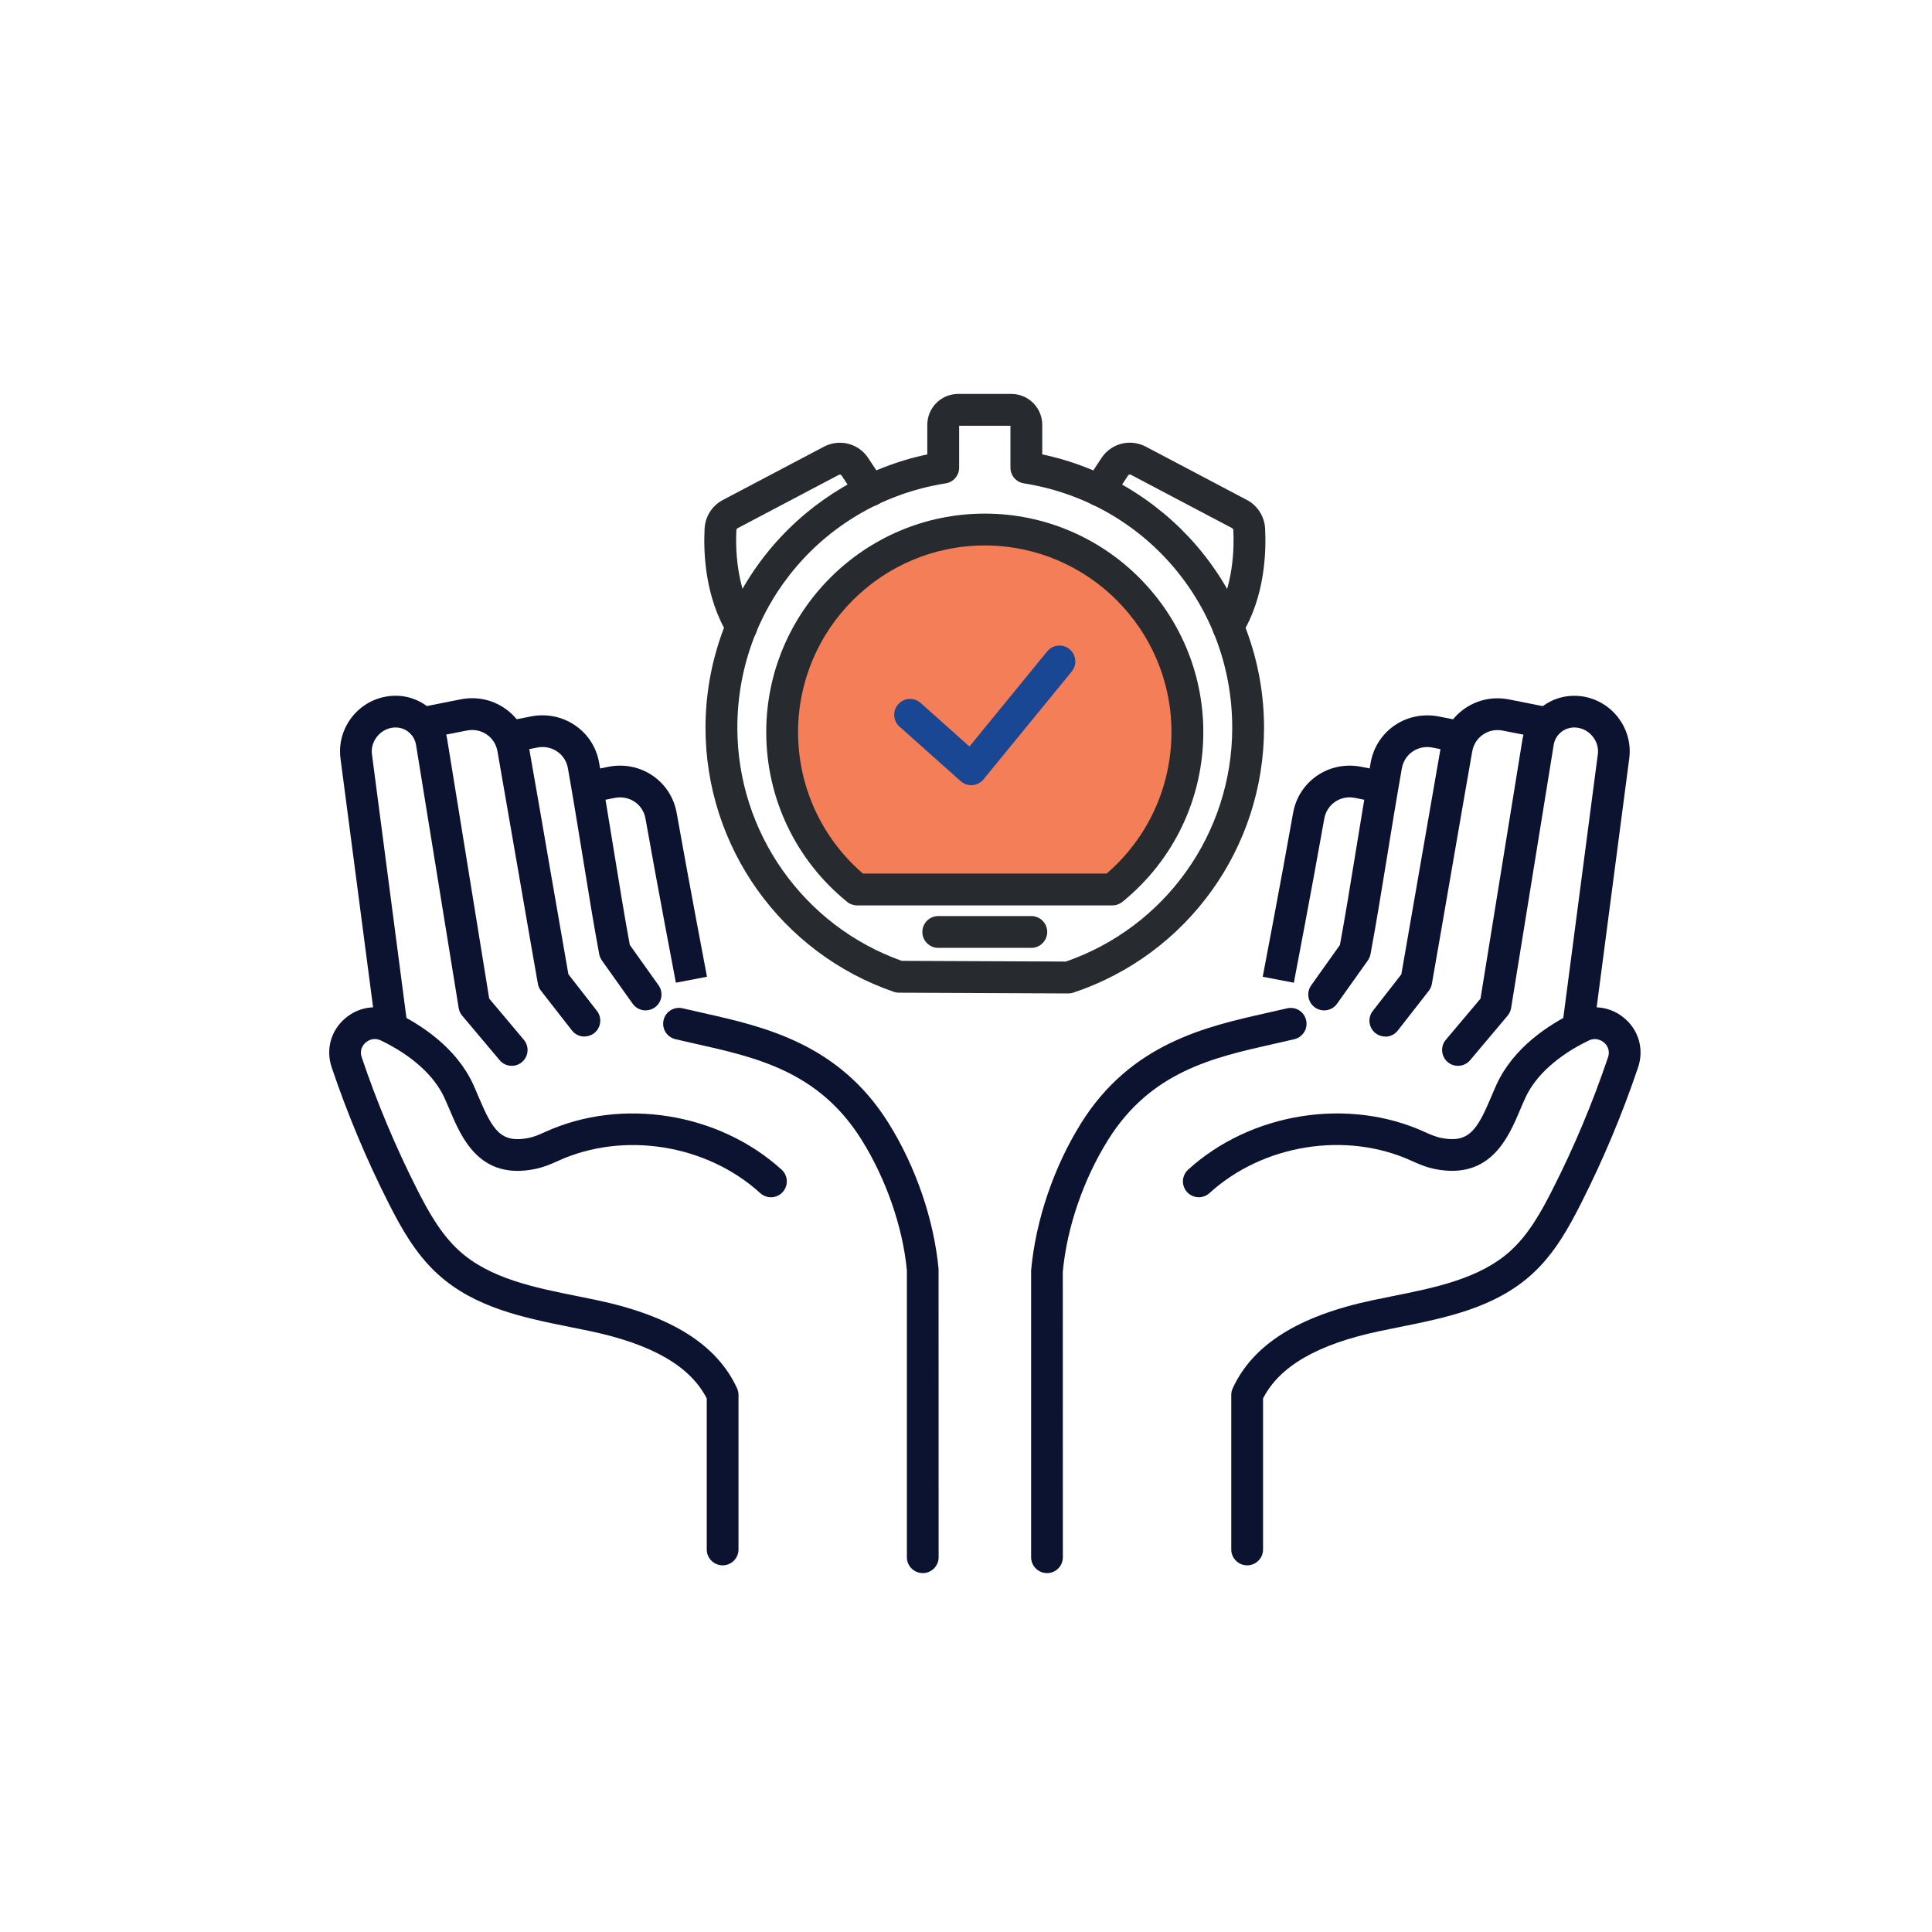
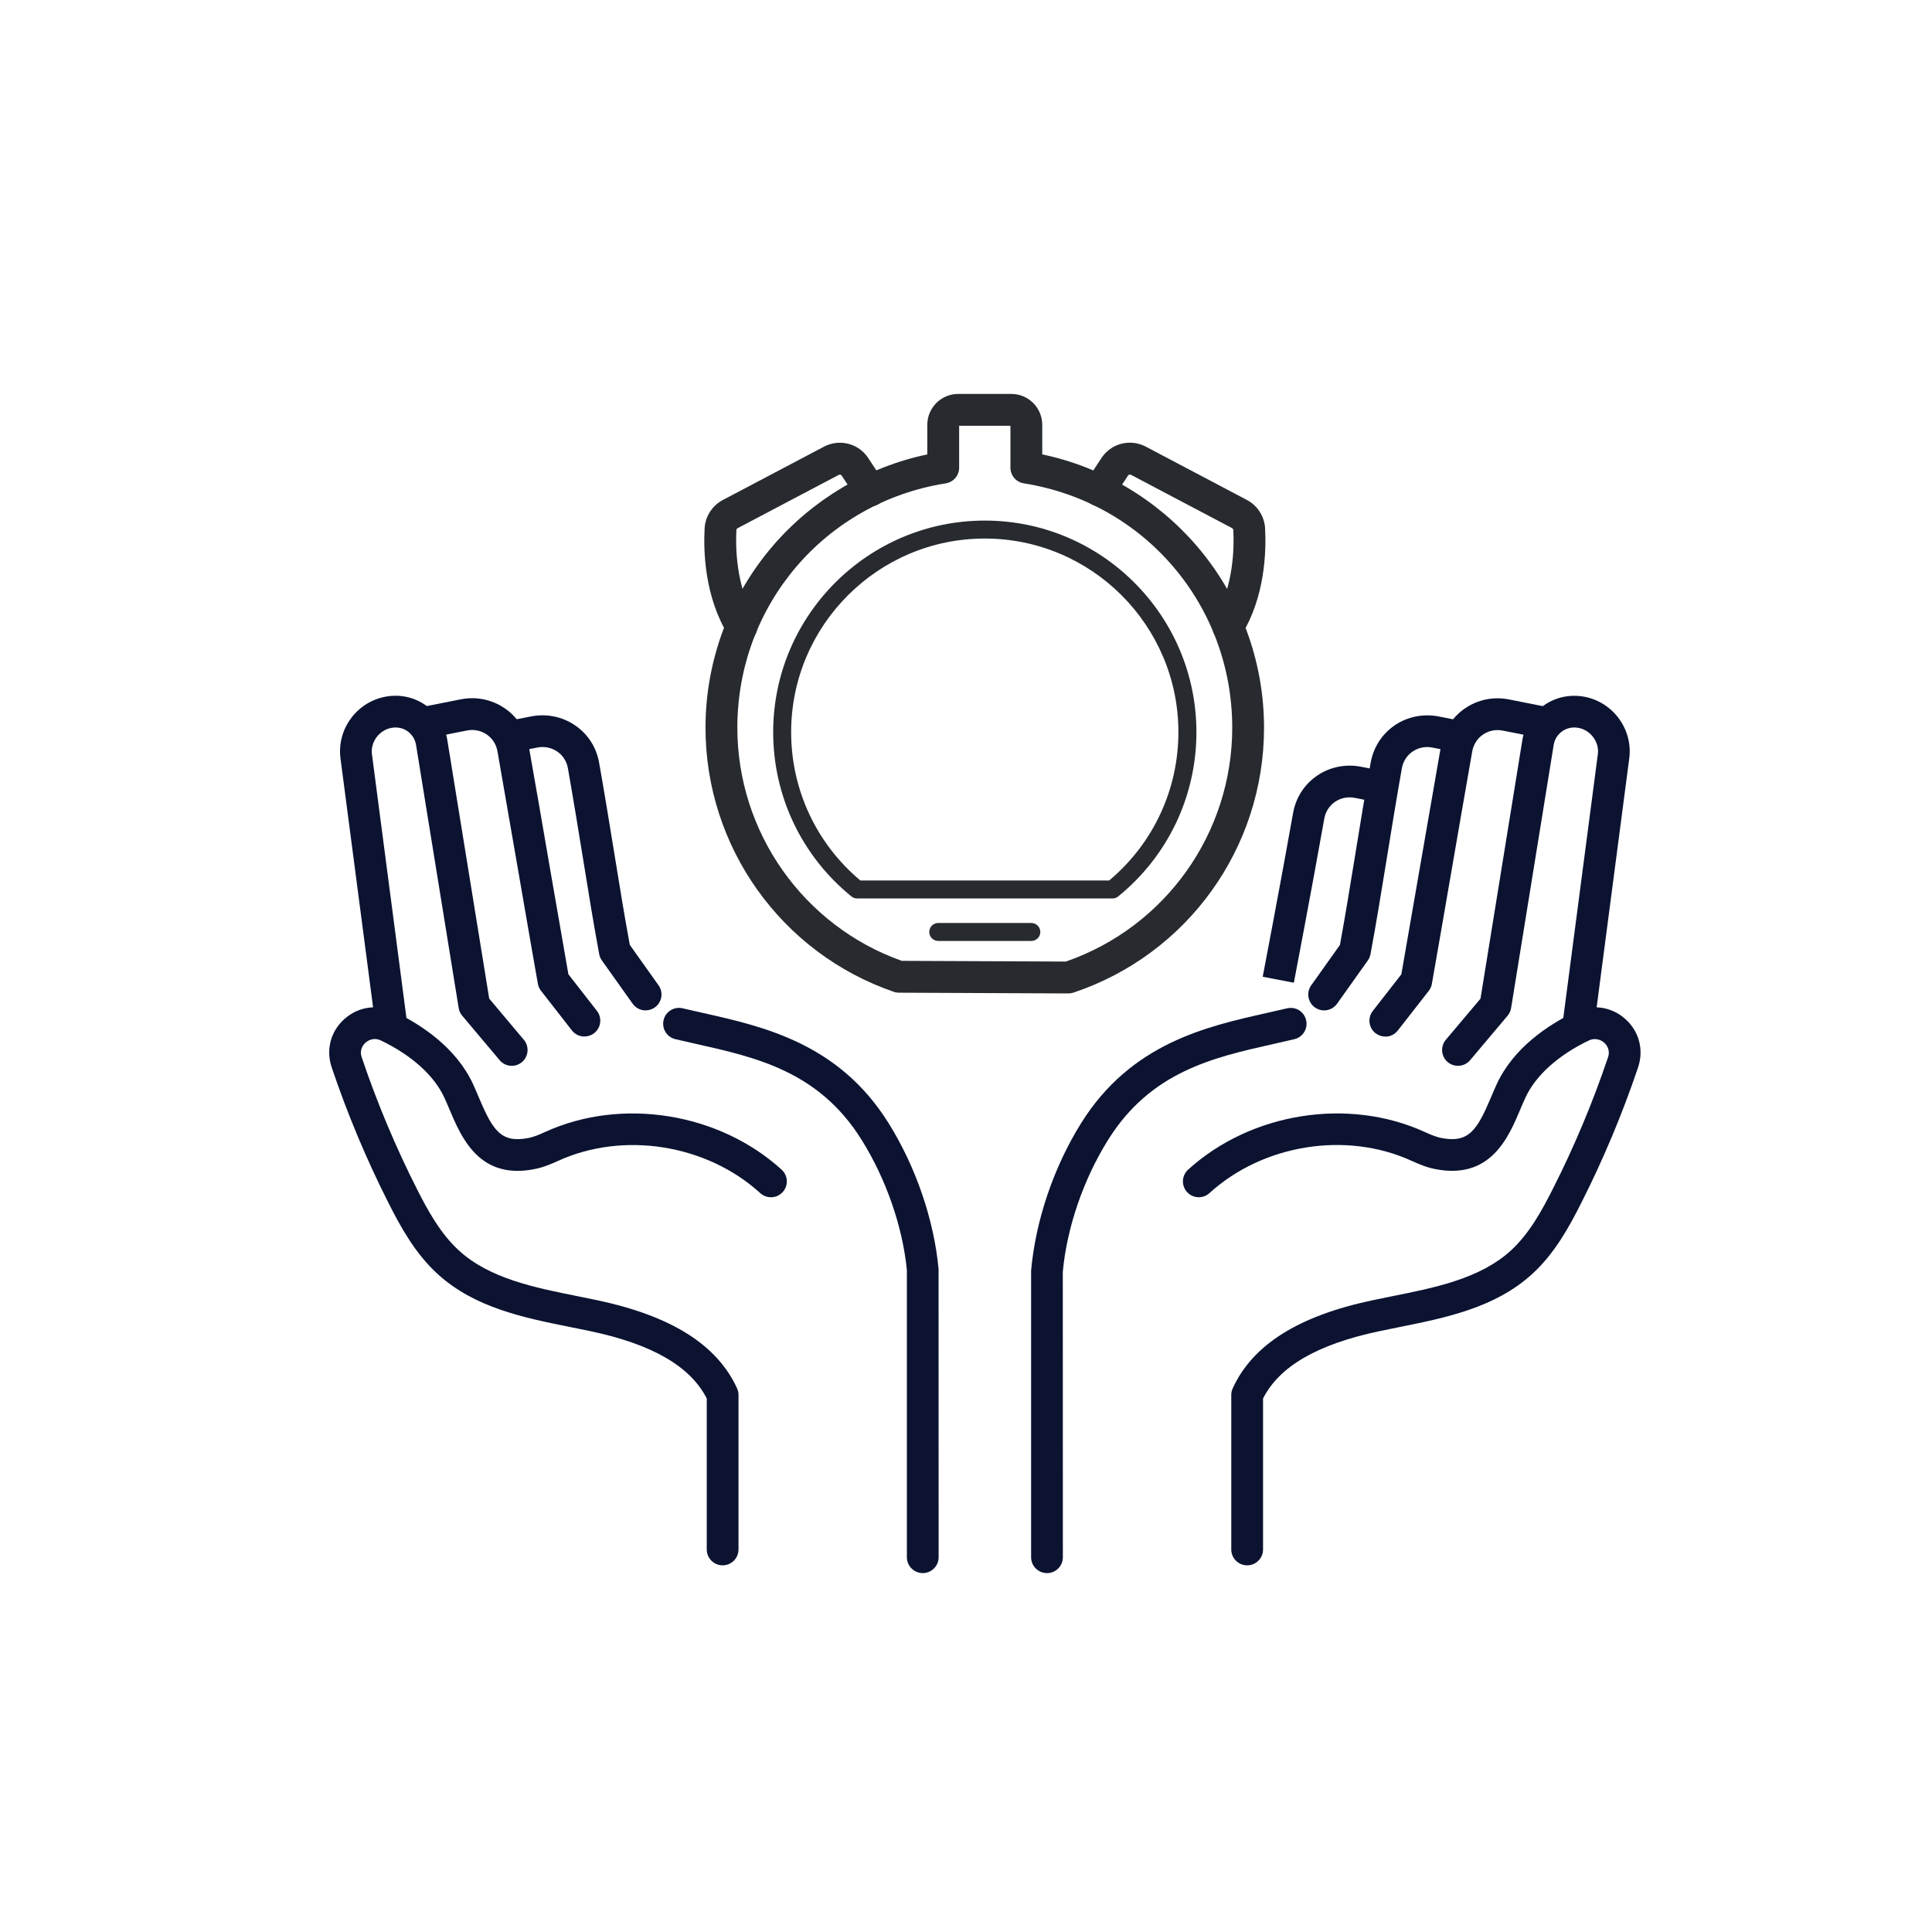
<svg xmlns="http://www.w3.org/2000/svg" id="Layer_1" version="1.1" viewBox="0 0 600 600">
  <defs>
    <style>
      .st0 {
        fill: #f47e57;
      }

      .st1 {
        fill: #194794;
      }

      .st2 {
        fill: #0b1331;
      }

      .st3 {
        fill: #272b2f;
      }
    </style>
  </defs>
-   <path class="st0" d="M267.19,273.44h77.28c13.67-11.47,21.49-28.21,21.49-46.06,0-33.16-26.97-60.13-60.13-60.13s-60.13,26.97-60.13,60.13c0,17.86,7.82,34.59,21.49,46.06Z" />
  <g>
-     <path class="st1" d="M301.64,243.85c-1.2,0-2.37-.44-3.28-1.25l-19.01-16.94c-2.02-1.81-2.2-4.92-.4-6.95,1.82-2.04,4.91-2.22,6.96-.4l15.16,13.52,24.15-29.54c1.73-2.1,4.83-2.42,6.92-.69,2.1,1.72,2.42,4.82.7,6.93l-27.4,33.51c-.85,1.03-2.08,1.68-3.43,1.79-.13,0-.25.01-.39.01Z" />
    <g>
      <g>
        <path class="st2" d="M181.5,321.91c-1.47,0-2.91-.65-3.88-1.89l-9.62-12.34c-.49-.64-.83-1.38-.96-2.17-1.29-7.27-3.49-19.96-5.76-33.11-2.55-14.79-5.22-30.17-6.79-39.1-.39-2.15-1.56-3.99-3.32-5.19-1.8-1.23-4.01-1.69-6.24-1.23l-12.76,2.52c-2.73.48-5.27-1.21-5.79-3.88-.53-2.67,1.21-5.26,3.87-5.79l12.76-2.53c4.85-.97,9.71.02,13.73,2.76,3.96,2.71,6.6,6.83,7.44,11.6,1.59,8.94,4.26,24.33,6.8,39.14,2.15,12.44,4.23,24.46,5.54,31.87l8.86,11.37c1.67,2.15,1.29,5.24-.85,6.91-.9.7-1.97,1.04-3.03,1.04Z" />
        <path class="st2" d="M200.5,313.79c-1.54,0-3.05-.72-4.02-2.07l-9.56-13.44c-.41-.58-.7-1.25-.83-1.95-1.72-9.21-3.32-19.11-5.01-29.58-1.47-8.99-2.99-18.4-4.71-28.16-.38-2.15-1.56-3.99-3.32-5.19-1.82-1.24-4.05-1.69-6.26-1.23l-6.9,1.36c-2.62.48-5.25-1.22-5.78-3.88-.53-2.67,1.21-5.26,3.88-5.79l6.9-1.36c4.8-.95,9.71.03,13.73,2.78,3.96,2.71,6.6,6.82,7.44,11.59,1.74,9.81,3.27,19.27,4.74,28.3,1.62,9.98,3.15,19.45,4.79,28.28l8.93,12.55c1.58,2.22,1.06,5.29-1.17,6.87-.87.61-1.86.91-2.85.91Z" />
-         <path class="st2" d="M209.9,305.19s-5.7-29.84-9.44-50.97c-.38-2.15-1.56-3.99-3.32-5.19-1.79-1.24-4.05-1.66-6.25-1.23l-5.45,1.08c-2.73.5-5.27-1.21-5.79-3.88-.53-2.67,1.2-5.26,3.87-5.79l5.46-1.08c4.85-.95,9.71.03,13.73,2.77,3.95,2.71,6.6,6.83,7.44,11.6,3.74,21.07,9.41,50.83,9.41,50.84l-9.67,1.85Z" />
        <path class="st2" d="M224.42,486.13c-2.72,0-4.93-2.21-4.93-4.92v-46.9c-5.08-9.98-16.9-16.83-36.08-20.89l-5.96-1.22c-14.74-2.96-29.98-6.02-41.5-16.51-7.01-6.38-11.52-14.65-15.2-21.9-6.9-13.62-12.86-27.84-17.73-42.28-1.86-5.48-.34-11.26,3.98-15.08,4.38-3.87,10.34-4.69,15.67-2.13,8.16,3.94,19,11.03,24.26,22.42.61,1.33,1.19,2.71,1.78,4.11,4.34,10.26,6.89,14.23,15.39,12.59,1.6-.31,3.22-.97,5.17-1.87,23.79-10.86,53.99-6.02,73.48,11.71,2.01,1.83,2.15,4.95.32,6.95-1.84,2.03-4.94,2.15-6.96.33-16.65-15.17-42.47-19.28-62.74-10.04-2.22,1.02-4.65,2.04-7.35,2.57-17.1,3.43-22.71-9.72-26.38-18.42-.55-1.29-1.09-2.57-1.66-3.8-3.15-6.82-10.11-13.1-19.6-17.68-2.52-1.23-4.34.19-4.86.64-.63.56-2.01,2.12-1.18,4.55,4.71,14,10.5,27.79,17.18,40.98,3.28,6.47,7.27,13.81,13.06,19.07,9.5,8.66,23.38,11.45,36.8,14.14l6.07,1.24c23.02,4.88,37.23,13.82,43.44,27.34.3.64.46,1.35.46,2.06v48.02c0,2.72-2.21,4.92-4.93,4.92Z" />
        <path class="st2" d="M286.57,488.54c-2.72,0-4.93-2.21-4.93-4.92v-89.08c-1.25-13.35-6.4-28.31-14.08-40.59-13.26-21.2-32.63-25.55-51.37-29.75l-6.46-1.48c-2.64-.63-4.28-3.29-3.64-5.93.61-2.64,3.26-4.28,5.93-3.65l6.34,1.45c18.77,4.21,42.11,9.45,57.55,34.14,8.48,13.54,14.15,30.07,15.57,45.35l.02,89.54c0,2.72-2.21,4.92-4.93,4.92Z" />
        <path class="st2" d="M158.93,331c-1.41,0-2.79-.59-3.76-1.75l-11.63-13.82c-.58-.68-.95-1.5-1.09-2.38l-13.24-81.7c-.29-1.74-1.21-3.25-2.63-4.25-1.43-1.01-3.22-1.4-5.04-1.05-3.76.7-6.48,4.33-6.04,8.1l10.9,83.31c.35,2.69-1.55,5.17-4.24,5.52-2.65.33-5.17-1.55-5.52-4.24l-10.92-83.38c-1.06-9.02,5.1-17.34,14.02-19,4.45-.82,8.88.13,12.5,2.69,3.59,2.53,5.96,6.34,6.67,10.72l13.02,80.36,10.75,12.78c1.75,2.08,1.49,5.19-.59,6.94-.93.78-2.06,1.15-3.17,1.15Z" />
      </g>
      <g>
        <path class="st2" d="M430.21,321.91c-1.06,0-2.13-.34-3.03-1.04-2.14-1.68-2.52-4.77-.85-6.91l8.87-11.37c1.37-7.76,3.58-20.58,5.84-33.64,2.46-14.25,4.98-28.78,6.49-37.36.84-4.77,3.49-8.89,7.44-11.6,4-2.74,8.86-3.73,13.73-2.76l12.76,2.53c2.67.53,4.41,3.12,3.88,5.79-.54,2.66-3.2,4.36-5.78,3.88l-12.77-2.52c-2.3-.47-4.45,0-6.25,1.23-1.76,1.2-2.93,3.05-3.32,5.19-1.52,8.57-4.02,23.09-6.48,37.32-2.38,13.78-4.71,27.29-6.06,34.89-.13.79-.47,1.54-.96,2.17l-9.63,12.34c-.97,1.24-2.42,1.89-3.88,1.89Z" />
        <path class="st2" d="M411.22,313.79c-.99,0-1.98-.29-2.85-.91-2.22-1.58-2.74-4.65-1.17-6.87l8.93-12.55c1.63-8.85,3.17-18.33,4.8-28.34,1.47-9.02,2.99-18.45,4.74-28.24.84-4.77,3.49-8.88,7.44-11.6,4.01-2.74,8.93-3.7,13.72-2.77l6.9,1.36c2.67.53,4.41,3.12,3.88,5.79-.53,2.66-3.19,4.35-5.78,3.88l-6.9-1.36c-2.2-.46-4.45-.01-6.25,1.23-1.76,1.2-2.93,3.04-3.32,5.19-1.72,9.74-3.25,19.13-4.7,28.1-1.71,10.49-3.32,20.41-5.04,29.63-.13.7-.42,1.37-.83,1.95l-9.56,13.44c-.96,1.35-2.48,2.07-4.01,2.07Z" />
        <path class="st2" d="M401.82,305.19l-9.67-1.85s5.69-29.76,9.43-50.84c.84-4.77,3.49-8.88,7.44-11.6,4-2.74,8.9-3.72,13.72-2.77l5.47,1.08c2.67.53,4.4,3.12,3.87,5.79-.53,2.66-3.1,4.38-5.79,3.88l-5.46-1.08c-2.2-.45-4.45-.02-6.24,1.23-1.76,1.2-2.93,3.04-3.32,5.19-3.74,21.13-9.45,50.97-9.45,50.97Z" />
        <path class="st2" d="M387.31,486.13c-2.72,0-4.93-2.21-4.93-4.92v-48.02c0-.71.16-1.41.46-2.05,6.19-13.52,20.4-22.47,43.44-27.34l6.06-1.24c13.43-2.69,27.3-5.48,36.81-14.14,5.79-5.28,9.77-12.61,13.03-19.07,6.66-13.1,12.44-26.89,17.2-40.98.82-2.44-.57-4-1.19-4.56-.53-.46-2.42-1.83-4.84-.64-9.49,4.57-16.45,10.85-19.6,17.68-.57,1.23-1.11,2.51-1.66,3.8-3.67,8.7-9.27,21.8-26.38,18.42-2.79-.55-5.25-1.62-7.36-2.58-20.28-9.25-46.08-5.13-62.74,10.04-2.02,1.83-5.12,1.69-6.96-.33-1.83-2.01-1.68-5.12.33-6.95,19.5-17.74,49.71-22.55,73.47-11.71,1.59.72,3.44,1.53,5.18,1.87,8.45,1.65,11.06-2.33,15.4-12.59.59-1.39,1.17-2.78,1.78-4.11,5.27-11.4,16.1-18.48,24.26-22.42,5.29-2.54,11.28-1.73,15.64,2.13,4.33,3.82,5.86,9.6,4,15.09-4.9,14.53-10.88,28.76-17.74,42.28-3.66,7.24-8.15,15.5-15.18,21.9-11.53,10.49-26.77,13.55-41.51,16.51l-5.95,1.22c-19.19,4.06-31,10.9-36.08,20.89v46.9c0,2.72-2.21,4.92-4.93,4.92Z" />
        <path class="st2" d="M325.15,488.54c-2.72,0-4.93-2.21-4.93-4.92v-89.08c1.44-15.73,7.1-32.26,15.58-45.81,15.45-24.69,38.79-29.92,57.55-34.13l6.34-1.45c2.72-.63,5.3,1.01,5.93,3.65.64,2.64-1,5.3-3.64,5.93l-6.47,1.48c-18.72,4.2-38.09,8.55-51.36,29.75-7.68,12.28-12.82,27.24-14.09,41.04l.02,88.63c0,2.72-2.21,4.92-4.93,4.92Z" />
        <path class="st2" d="M452.78,331c-1.12,0-2.25-.38-3.17-1.15-2.08-1.76-2.34-4.86-.59-6.94l10.76-12.77,13.01-80.36c.72-4.39,3.09-8.2,6.7-10.73,3.62-2.55,8.06-3.48,12.48-2.69,8.91,1.66,15.08,9.97,14.04,18.93l-10.93,83.45c-.36,2.7-2.91,4.59-5.52,4.24-2.69-.35-4.6-2.83-4.24-5.52l10.92-83.38c.42-3.7-2.28-7.34-6.06-8.04-1.78-.33-3.58.05-5.03,1.06-1.42,1-2.36,2.51-2.64,4.26l-13.22,81.68c-.14.88-.52,1.7-1.09,2.39l-11.64,13.82c-.97,1.15-2.37,1.75-3.76,1.75Z" />
      </g>
    </g>
  </g>
  <g>
    <g>
-       <path class="st3" d="M266.19,281.18c-1.13,0-2.24-.39-3.12-1.11-15.95-12.96-25.11-32.17-25.11-52.69,0-37.42,30.45-67.87,67.87-67.87s67.87,30.45,67.87,67.87c0,20.52-9.15,39.73-25.11,52.69-.88.71-1.98,1.11-3.12,1.11h-79.29ZM343.68,271.29c12.8-11.04,20.13-27,20.13-43.91,0-31.97-26.01-57.98-57.98-57.98s-57.98,26.01-57.98,57.98c0,16.92,7.33,32.87,20.13,43.91h75.7Z" />
      <path class="st3" d="M345.48,279.03h-79.29c-.64,0-1.26-.22-1.76-.62-15.45-12.55-24.31-31.15-24.31-51.02,0-36.24,29.48-65.72,65.72-65.72s65.72,29.48,65.72,65.72c0,19.87-8.86,38.47-24.31,51.02-.5.4-1.12.62-1.76.62ZM267.19,273.44h77.28c13.67-11.47,21.49-28.21,21.49-46.06,0-33.16-26.97-60.13-60.13-60.13s-60.13,26.97-60.13,60.13c0,17.86,7.82,34.59,21.49,46.06Z" />
    </g>
    <g>
      <path class="st3" d="M230.31,199.5c-1.74,0-3.31-.88-4.22-2.36-7.22-11.79-7.65-25.74-7.27-33.01.19-3.72,2.35-7.11,5.64-8.84l31.41-16.56c1.53-.81,3.24-1.23,4.96-1.23,3.57,0,6.88,1.79,8.84,4.8l4.79,7.29c.72,1.1.98,2.43.71,3.72-.27,1.29-1.02,2.4-2.13,3.13-.8.53-1.74.81-2.71.81-1.67,0-3.22-.84-4.14-2.24l-4.79-7.29c-.14-.21-.35-.33-.59-.33-.11,0-.23.03-.33.09l-31.41,16.56c-.23.12-.36.34-.38.61-.26,4.93-.21,17.47,5.82,27.33.69,1.13.9,2.45.59,3.74-.31,1.29-1.1,2.37-2.22,3.06-.78.48-1.67.73-2.58.73Z" />
      <path class="st3" d="M230.31,197.35c-.94,0-1.86-.47-2.38-1.33-6.92-11.29-7.33-24.75-6.95-31.77.16-2.97,1.88-5.67,4.49-7.05l31.41-16.56c3.87-2.04,8.6-.82,11,2.84l4.79,7.3c.85,1.29.49,3.02-.8,3.87-1.29.85-3.02.49-3.87-.8l-4.79-7.3c-.81-1.24-2.41-1.65-3.72-.96l-31.4,16.56c-.9.47-1.47,1.37-1.52,2.4-.27,5.13-.22,18.19,6.14,28.56.81,1.32.39,3.04-.92,3.84-.46.28-.96.41-1.46.41Z" />
    </g>
    <g>
      <path class="st3" d="M381.41,199.5c-.91,0-1.8-.25-2.58-.73-1.12-.69-1.91-1.77-2.22-3.06-.31-1.28-.1-2.61.59-3.74,6.04-9.86,6.08-22.39,5.82-27.33-.01-.28-.15-.49-.38-.62l-31.4-16.56c-.11-.06-.22-.09-.34-.09-.24,0-.45.12-.59.33l-4.79,7.3c-.91,1.4-2.46,2.23-4.13,2.23-.97,0-1.91-.28-2.72-.82-1.1-.72-1.86-1.83-2.12-3.12s-.02-2.61.71-3.72l4.79-7.3c1.97-3,5.27-4.79,8.84-4.79,1.71,0,3.42.43,4.95,1.23l31.41,16.56c3.28,1.73,5.44,5.12,5.64,8.84.38,7.27-.05,21.23-7.27,33.02-.91,1.48-2.48,2.36-4.22,2.36Z" />
      <path class="st3" d="M381.41,197.35c-.5,0-1-.13-1.46-.41-1.31-.8-1.73-2.52-.92-3.84,6.35-10.37,6.41-23.43,6.14-28.56-.05-1.03-.62-1.93-1.52-2.4l-31.4-16.56c-1.31-.69-2.91-.28-3.72.96l-4.79,7.3c-.84,1.29-2.57,1.65-3.87.8-1.29-.85-1.65-2.58-.8-3.87l4.79-7.3c2.4-3.66,7.13-4.88,11-2.84l31.4,16.56c2.62,1.38,4.34,4.08,4.5,7.05.37,7.02-.04,20.49-6.95,31.78-.53.86-1.44,1.33-2.38,1.33Z" />
    </g>
    <g>
      <path class="st3" d="M279.16,308.29c-.55,0-1.09-.09-1.59-.27-34.97-12.04-58.47-45.01-58.47-82.02,0-20.77,7.46-40.86,21-56.58,12.42-14.41,29.36-24.41,47.88-28.3v-9.19c0-5.29,4.3-9.59,9.59-9.59h16.52c5.29,0,9.59,4.3,9.59,9.59v9.19c18.51,3.88,35.46,13.89,47.88,28.3,13.54,15.71,21,35.81,21,56.58,0,37.35-23.78,70.41-59.18,82.26-.51.17-1.04.26-1.57.26l-52.65-.23ZM331.01,298.62c30.92-10.71,51.67-39.85,51.67-72.63,0-38.02-27.22-69.94-64.71-75.88-2.42-.38-4.17-2.44-4.17-4.88v-13.01h-15.93v13.01c0,2.44-1.75,4.5-4.17,4.88-37.5,5.95-64.71,37.86-64.71,75.88,0,32.48,20.5,61.53,51.05,72.41l50.97.22Z" />
      <path class="st3" d="M331.81,306.36h-.01l-52.63-.23c-.31,0-.61-.05-.9-.15-34.11-11.75-57.02-43.89-57.02-79.99,0-20.26,7.27-39.85,20.48-55.18,12.54-14.55,29.65-24.41,48.4-27.94v-10.95c0-4.1,3.34-7.44,7.44-7.44h16.52c4.1,0,7.44,3.34,7.44,7.44v10.95c18.75,3.52,35.86,13.38,48.4,27.94,13.21,15.32,20.48,34.92,20.48,55.18,0,36.43-23.19,68.67-57.72,80.22-.28.1-.58.14-.89.14ZM279.66,300.55l51.7.22c32-10.92,53.47-40.91,53.47-74.78,0-39.09-27.98-71.89-66.53-78.01-1.36-.22-2.36-1.39-2.36-2.76v-13.3c0-1.02-.83-1.85-1.85-1.85h-16.52c-1.02,0-1.85.83-1.85,1.85v13.3c0,1.37-1,2.54-2.36,2.76-38.55,6.11-66.52,38.92-66.52,78.01,0,33.56,21.21,63.46,52.82,74.56Z" />
    </g>
    <g>
-       <path class="st3" d="M291.38,294.37c-2.73,0-4.94-2.22-4.94-4.94s2.22-4.94,4.94-4.94h28.91c2.73,0,4.94,2.22,4.94,4.94s-2.22,4.94-4.94,4.94h-28.91Z" />
      <path class="st3" d="M320.29,292.22h-28.91c-1.54,0-2.79-1.25-2.79-2.79s1.25-2.79,2.79-2.79h28.91c1.54,0,2.79,1.25,2.79,2.79s-1.25,2.79-2.79,2.79Z" />
    </g>
  </g>
</svg>